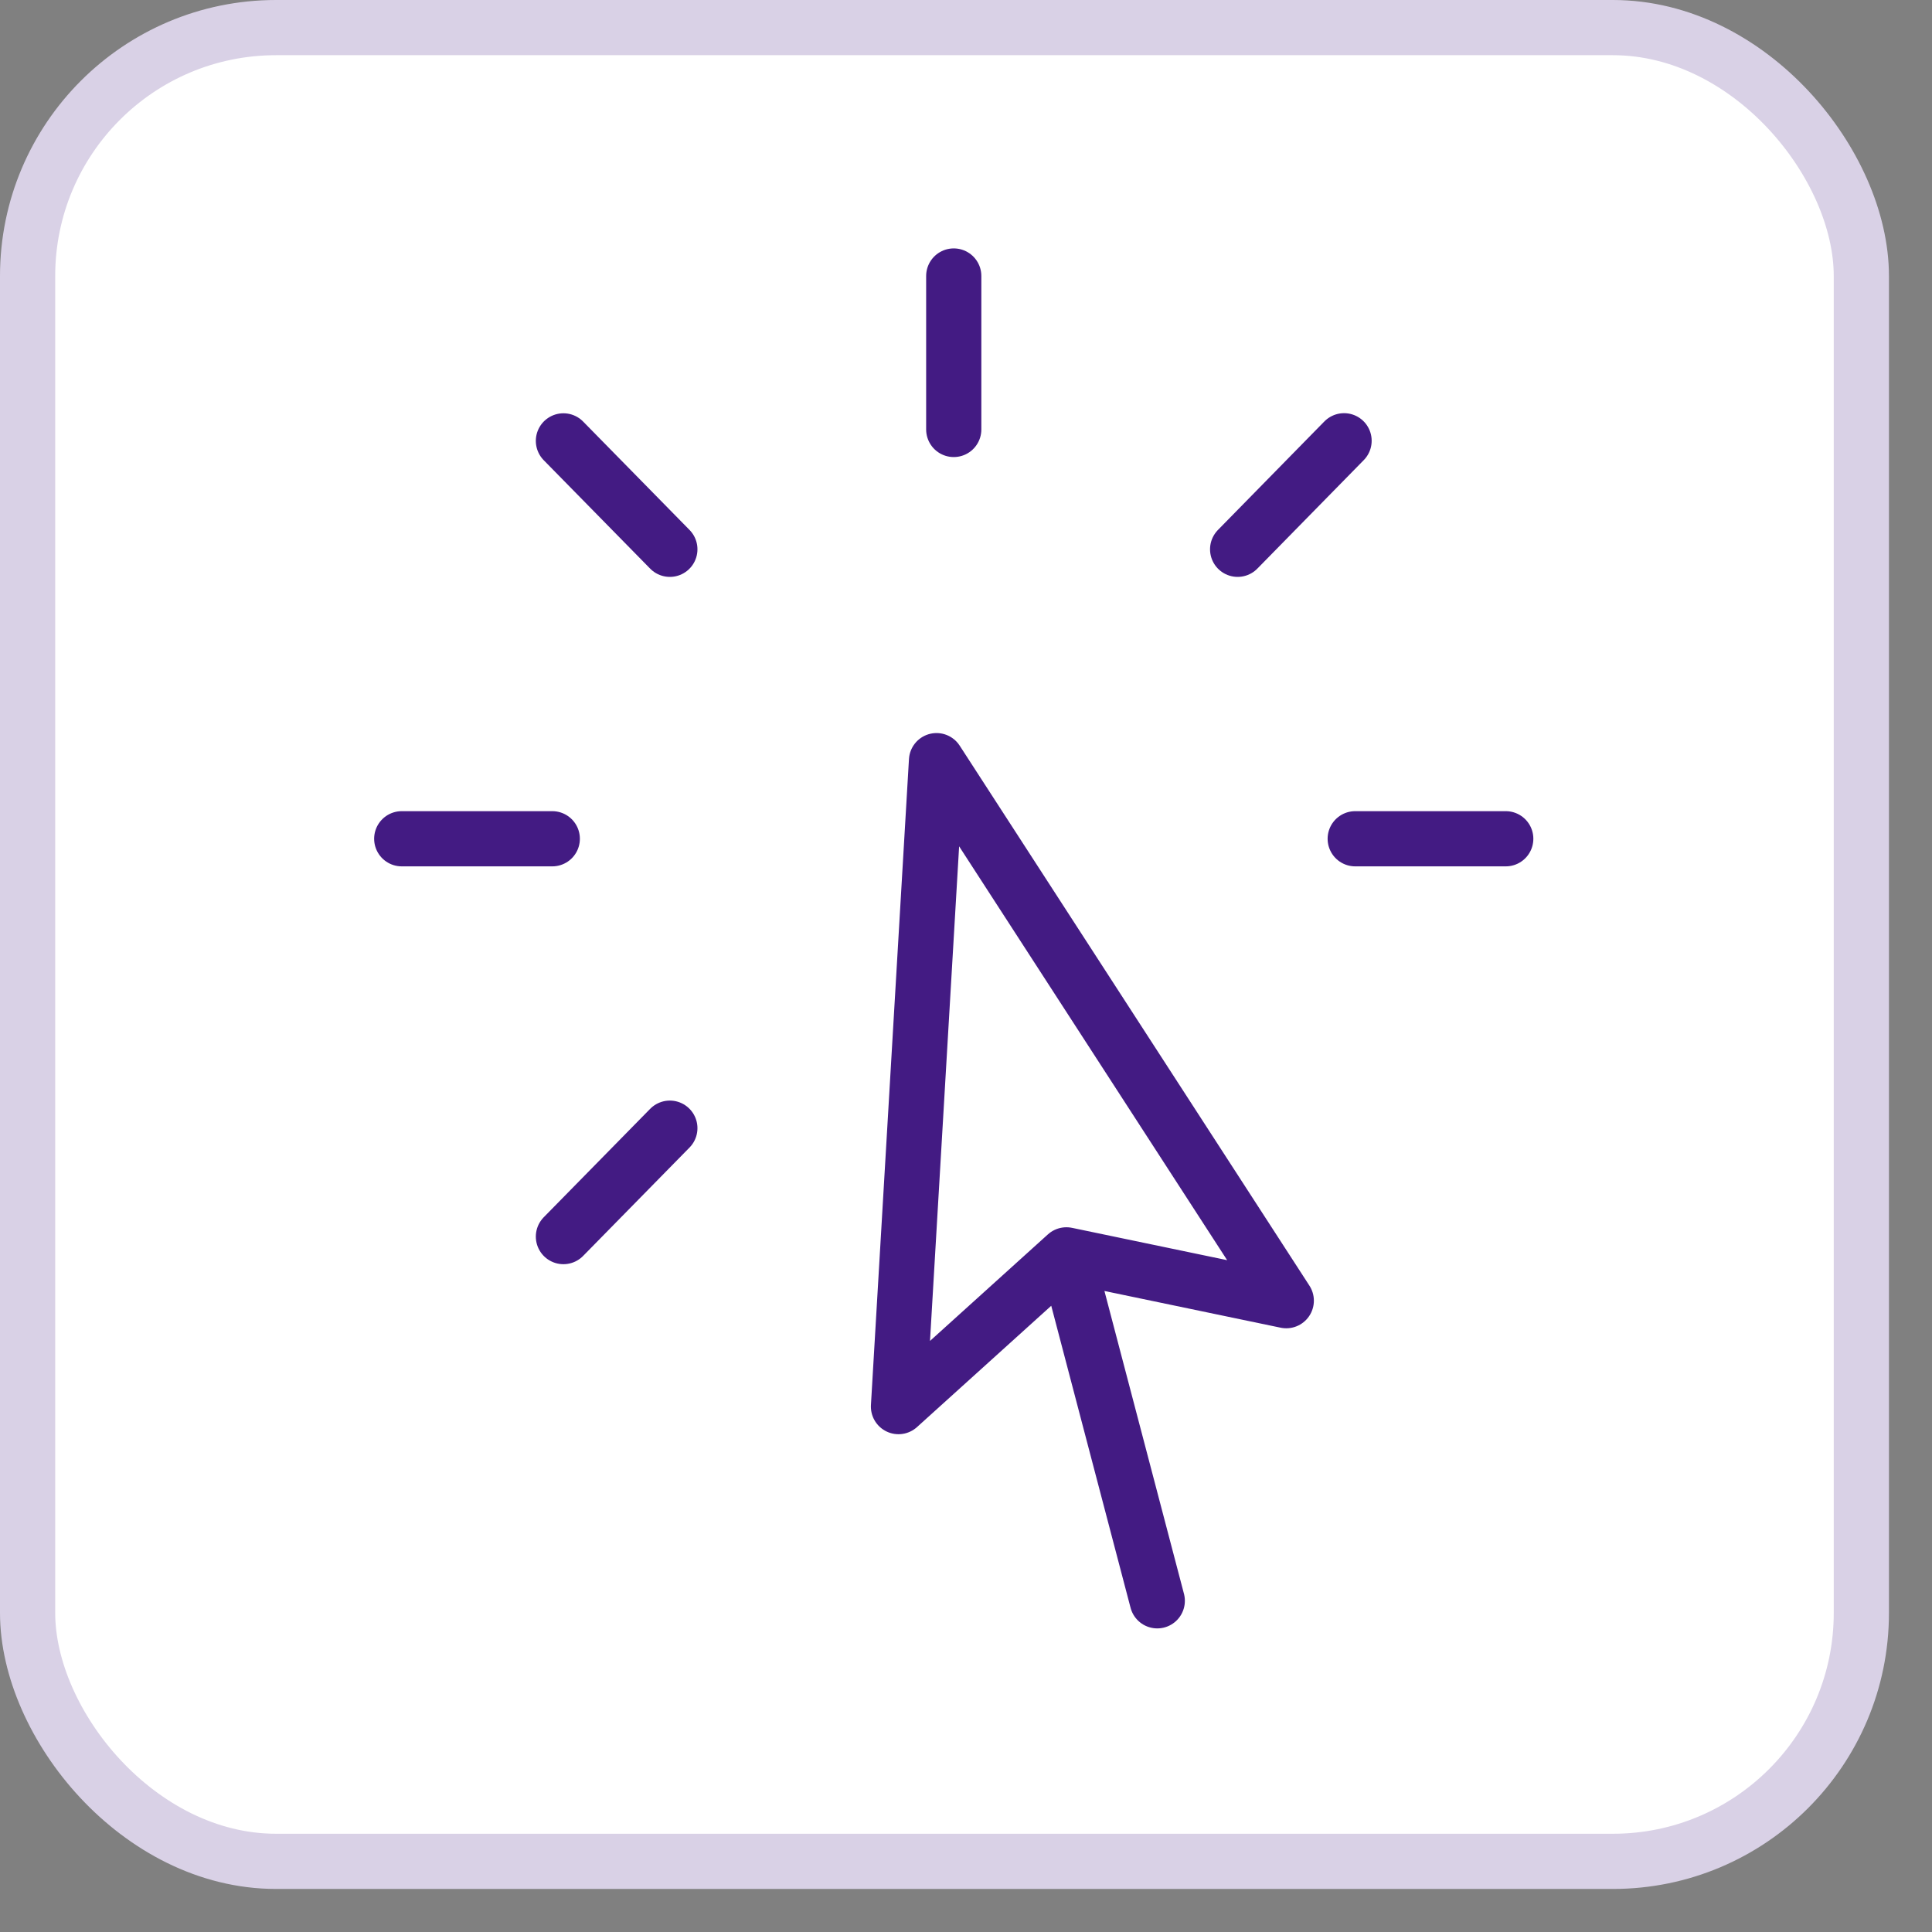
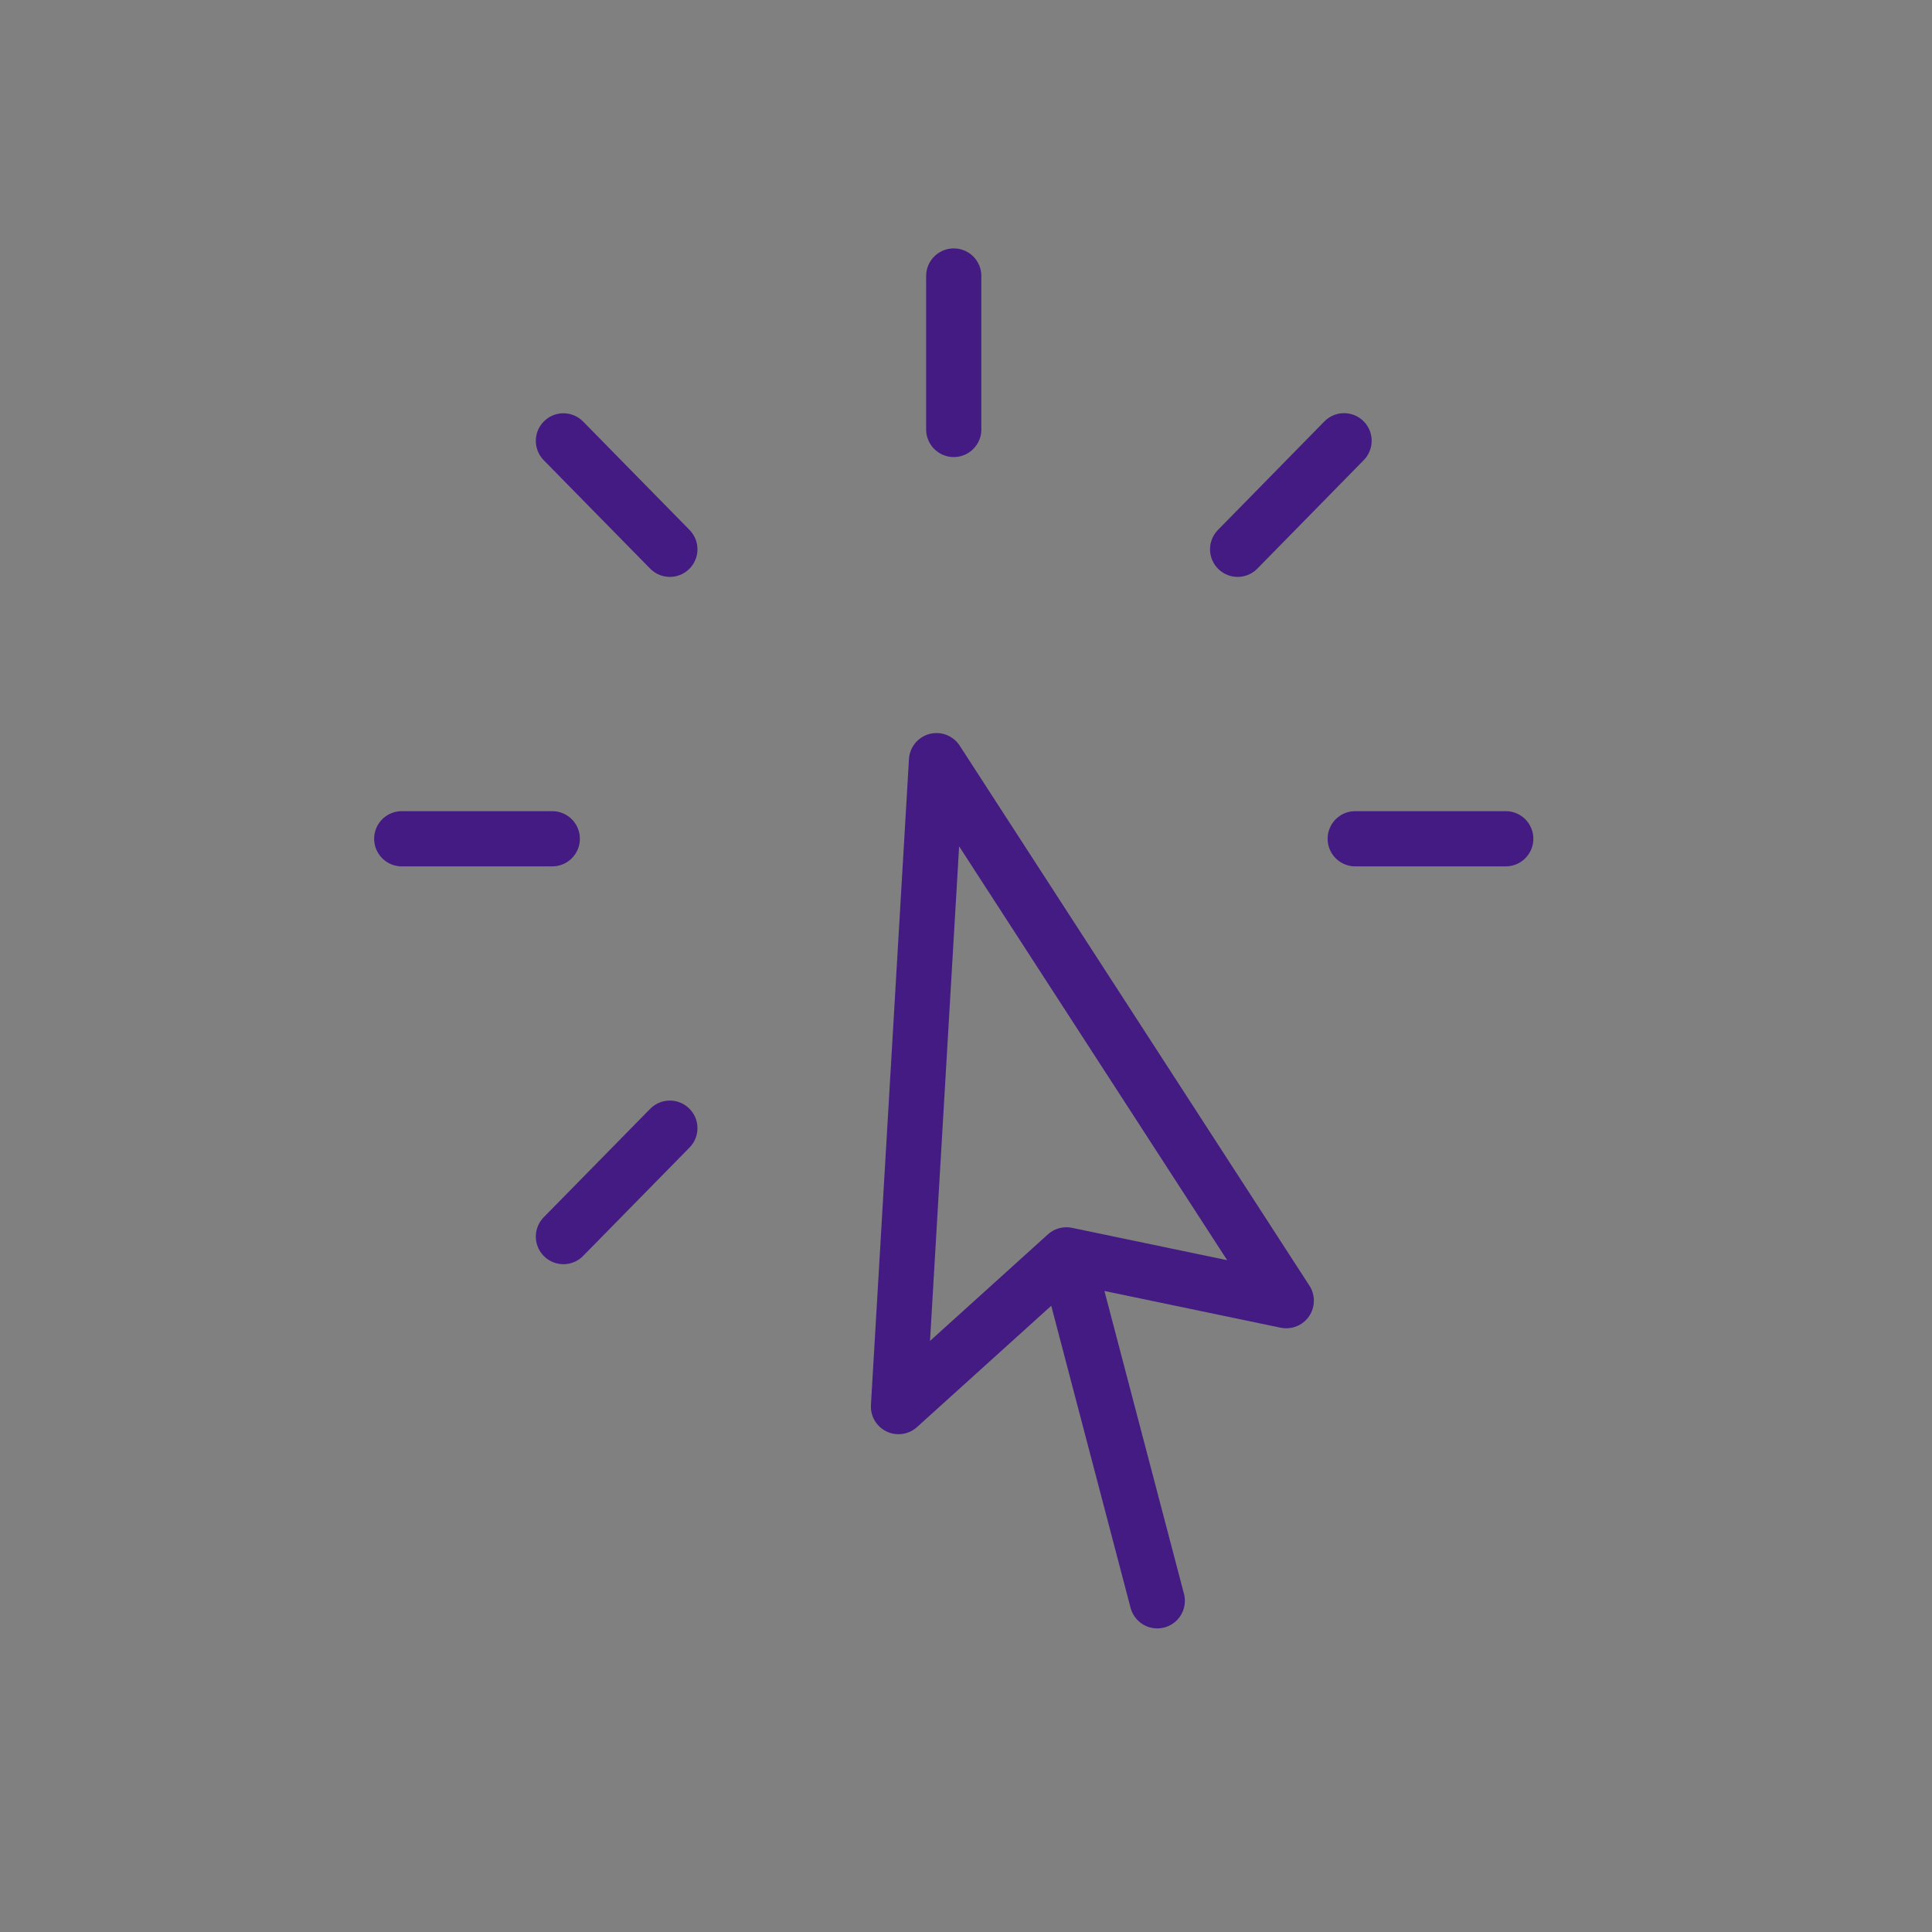
<svg xmlns="http://www.w3.org/2000/svg" width="35" height="35" viewBox="0 0 35 35" fill="none">
  <rect x="0" y="0" width="35" height="35" fill="#808080" stroke="none" />
-   <rect x="0.5" y="0.5" width="33.22" height="33.22" rx="4.5" fill="white" />
-   <rect x="0.5" y="0.5" width="33.22" height="33.22" rx="4.5" stroke="#D9D1E6" />
  <path d="M20.965 29L19.319 22.733M19.319 22.733L16.277 25.482L16.966 13.78L23.302 23.563L19.319 22.733ZM17.278 5V7.78M24.349 7.985L22.421 9.951M27.278 15.195H24.551M12.135 20.438L10.207 22.402M10.005 15.195H7.278M12.135 9.951L10.207 7.987" stroke="#431B83" stroke-linecap="round" stroke-linejoin="round" />
</svg>